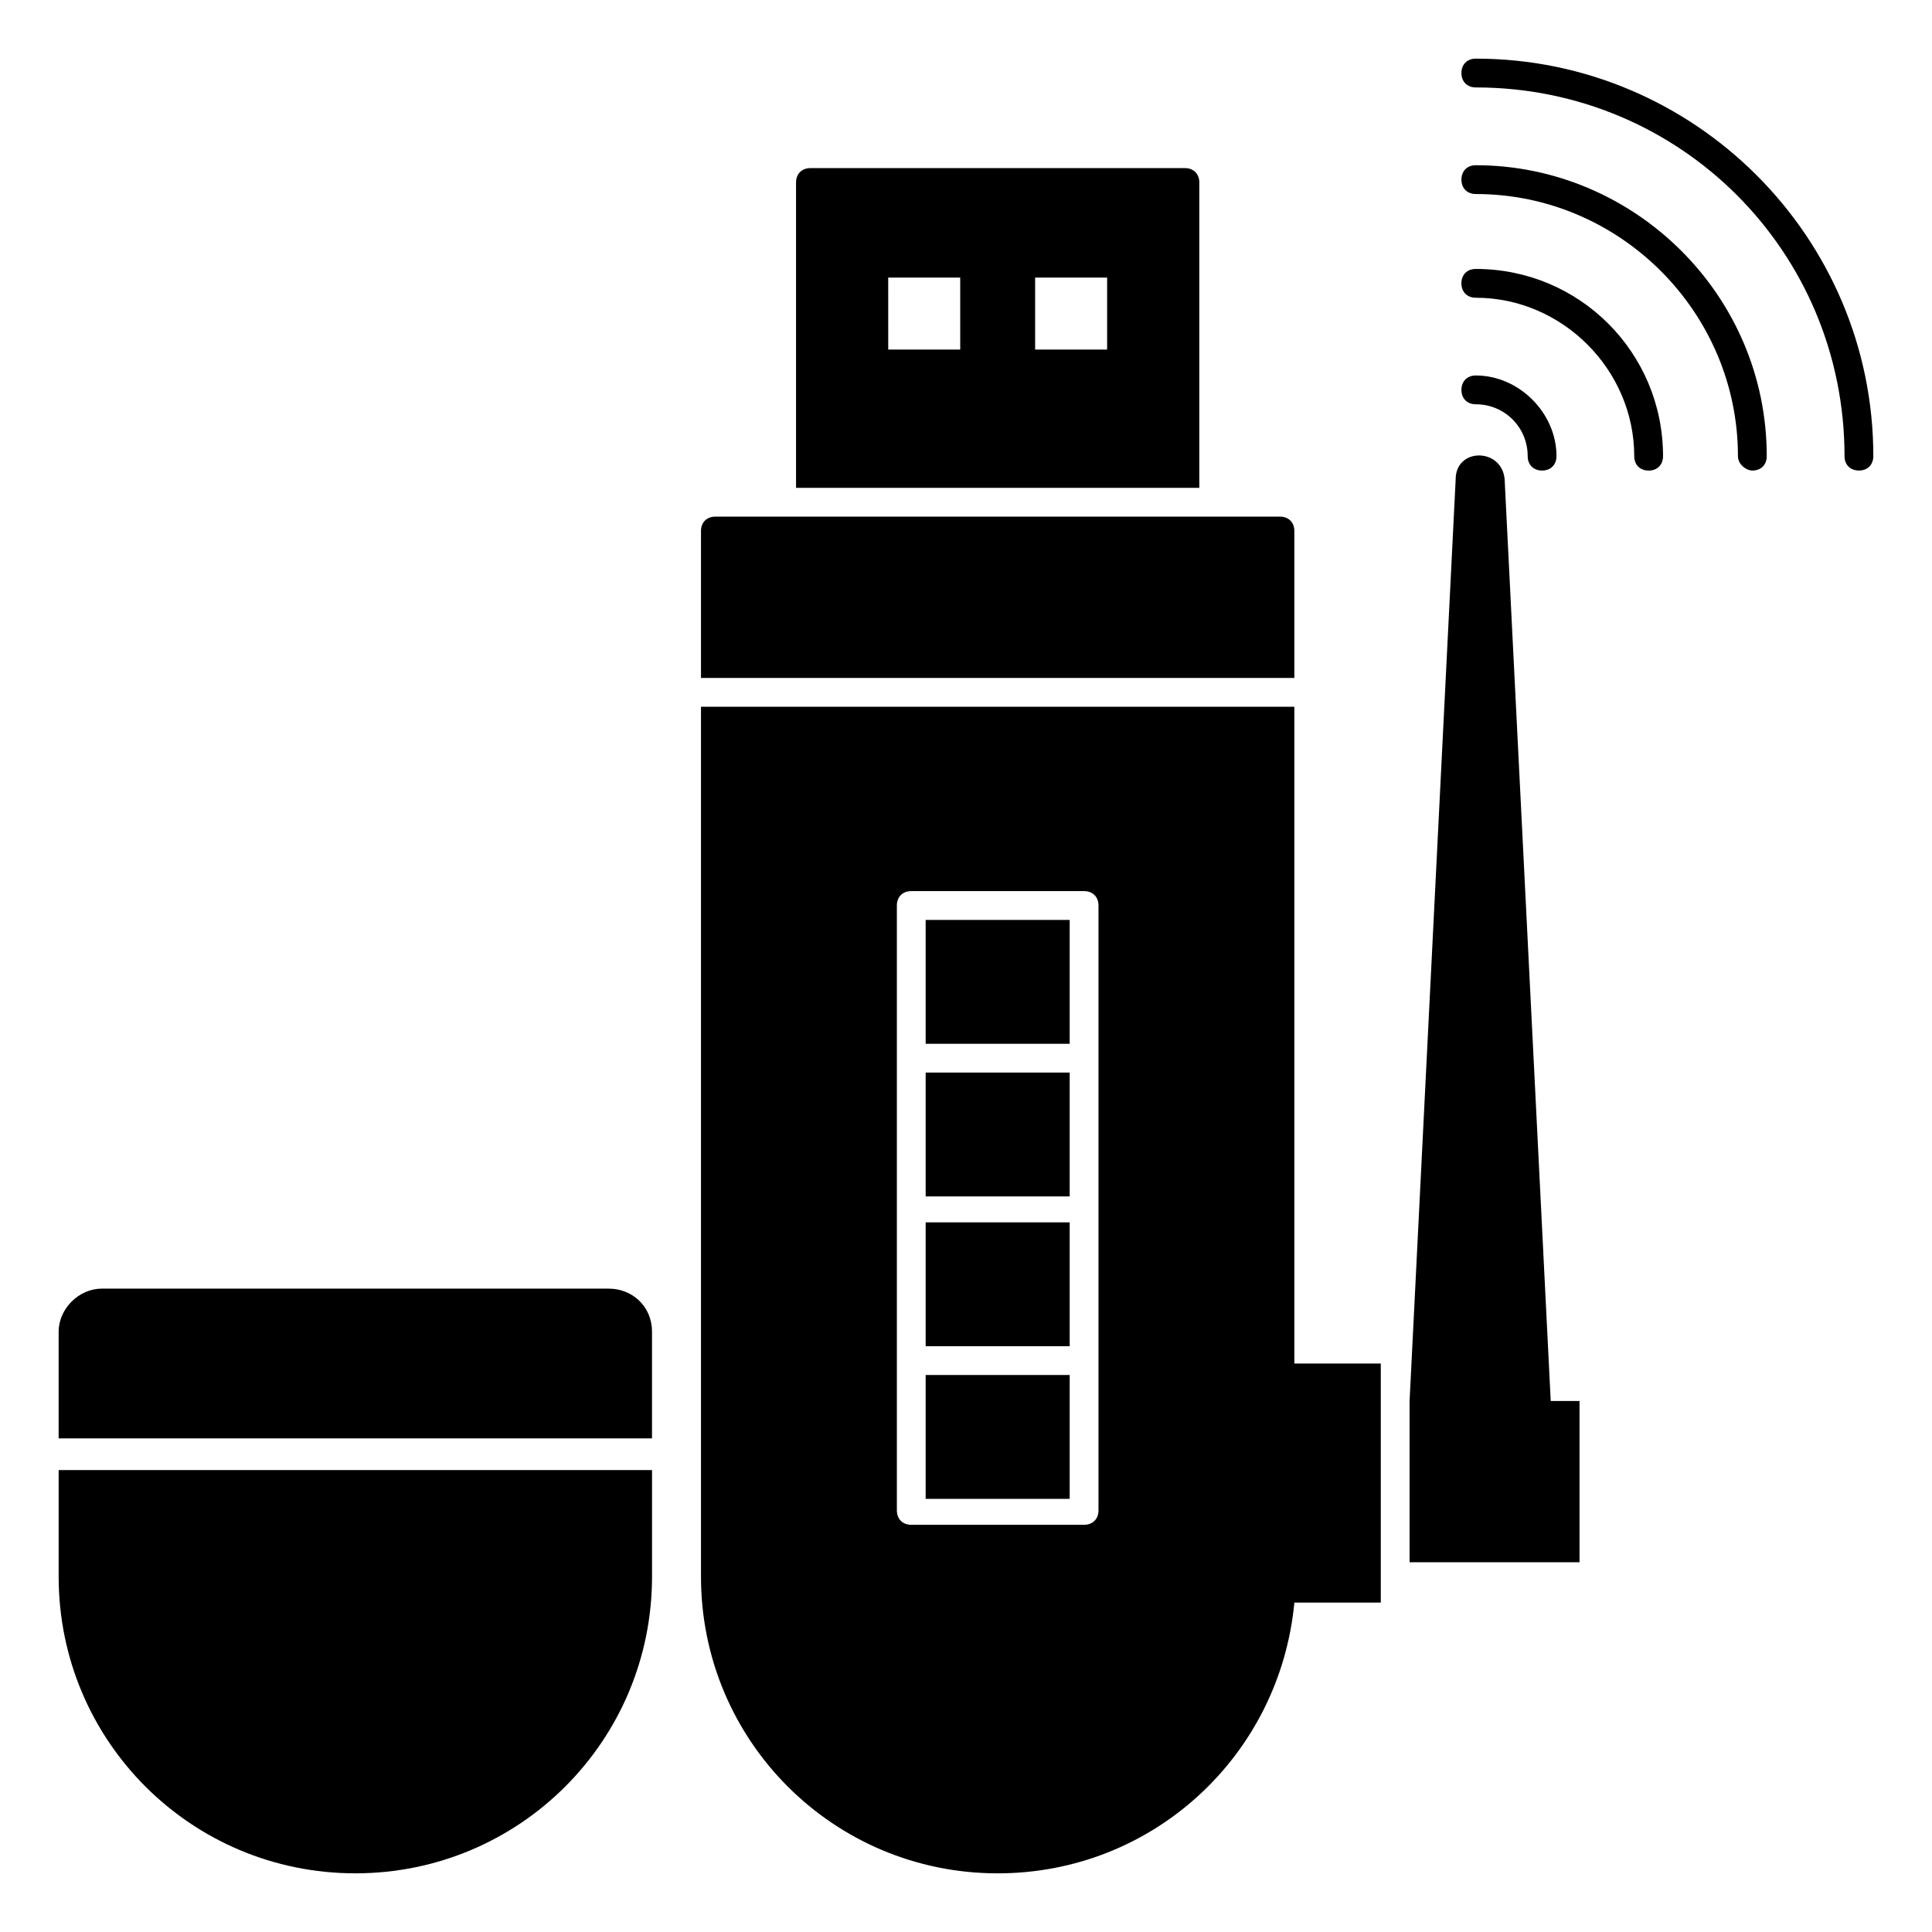
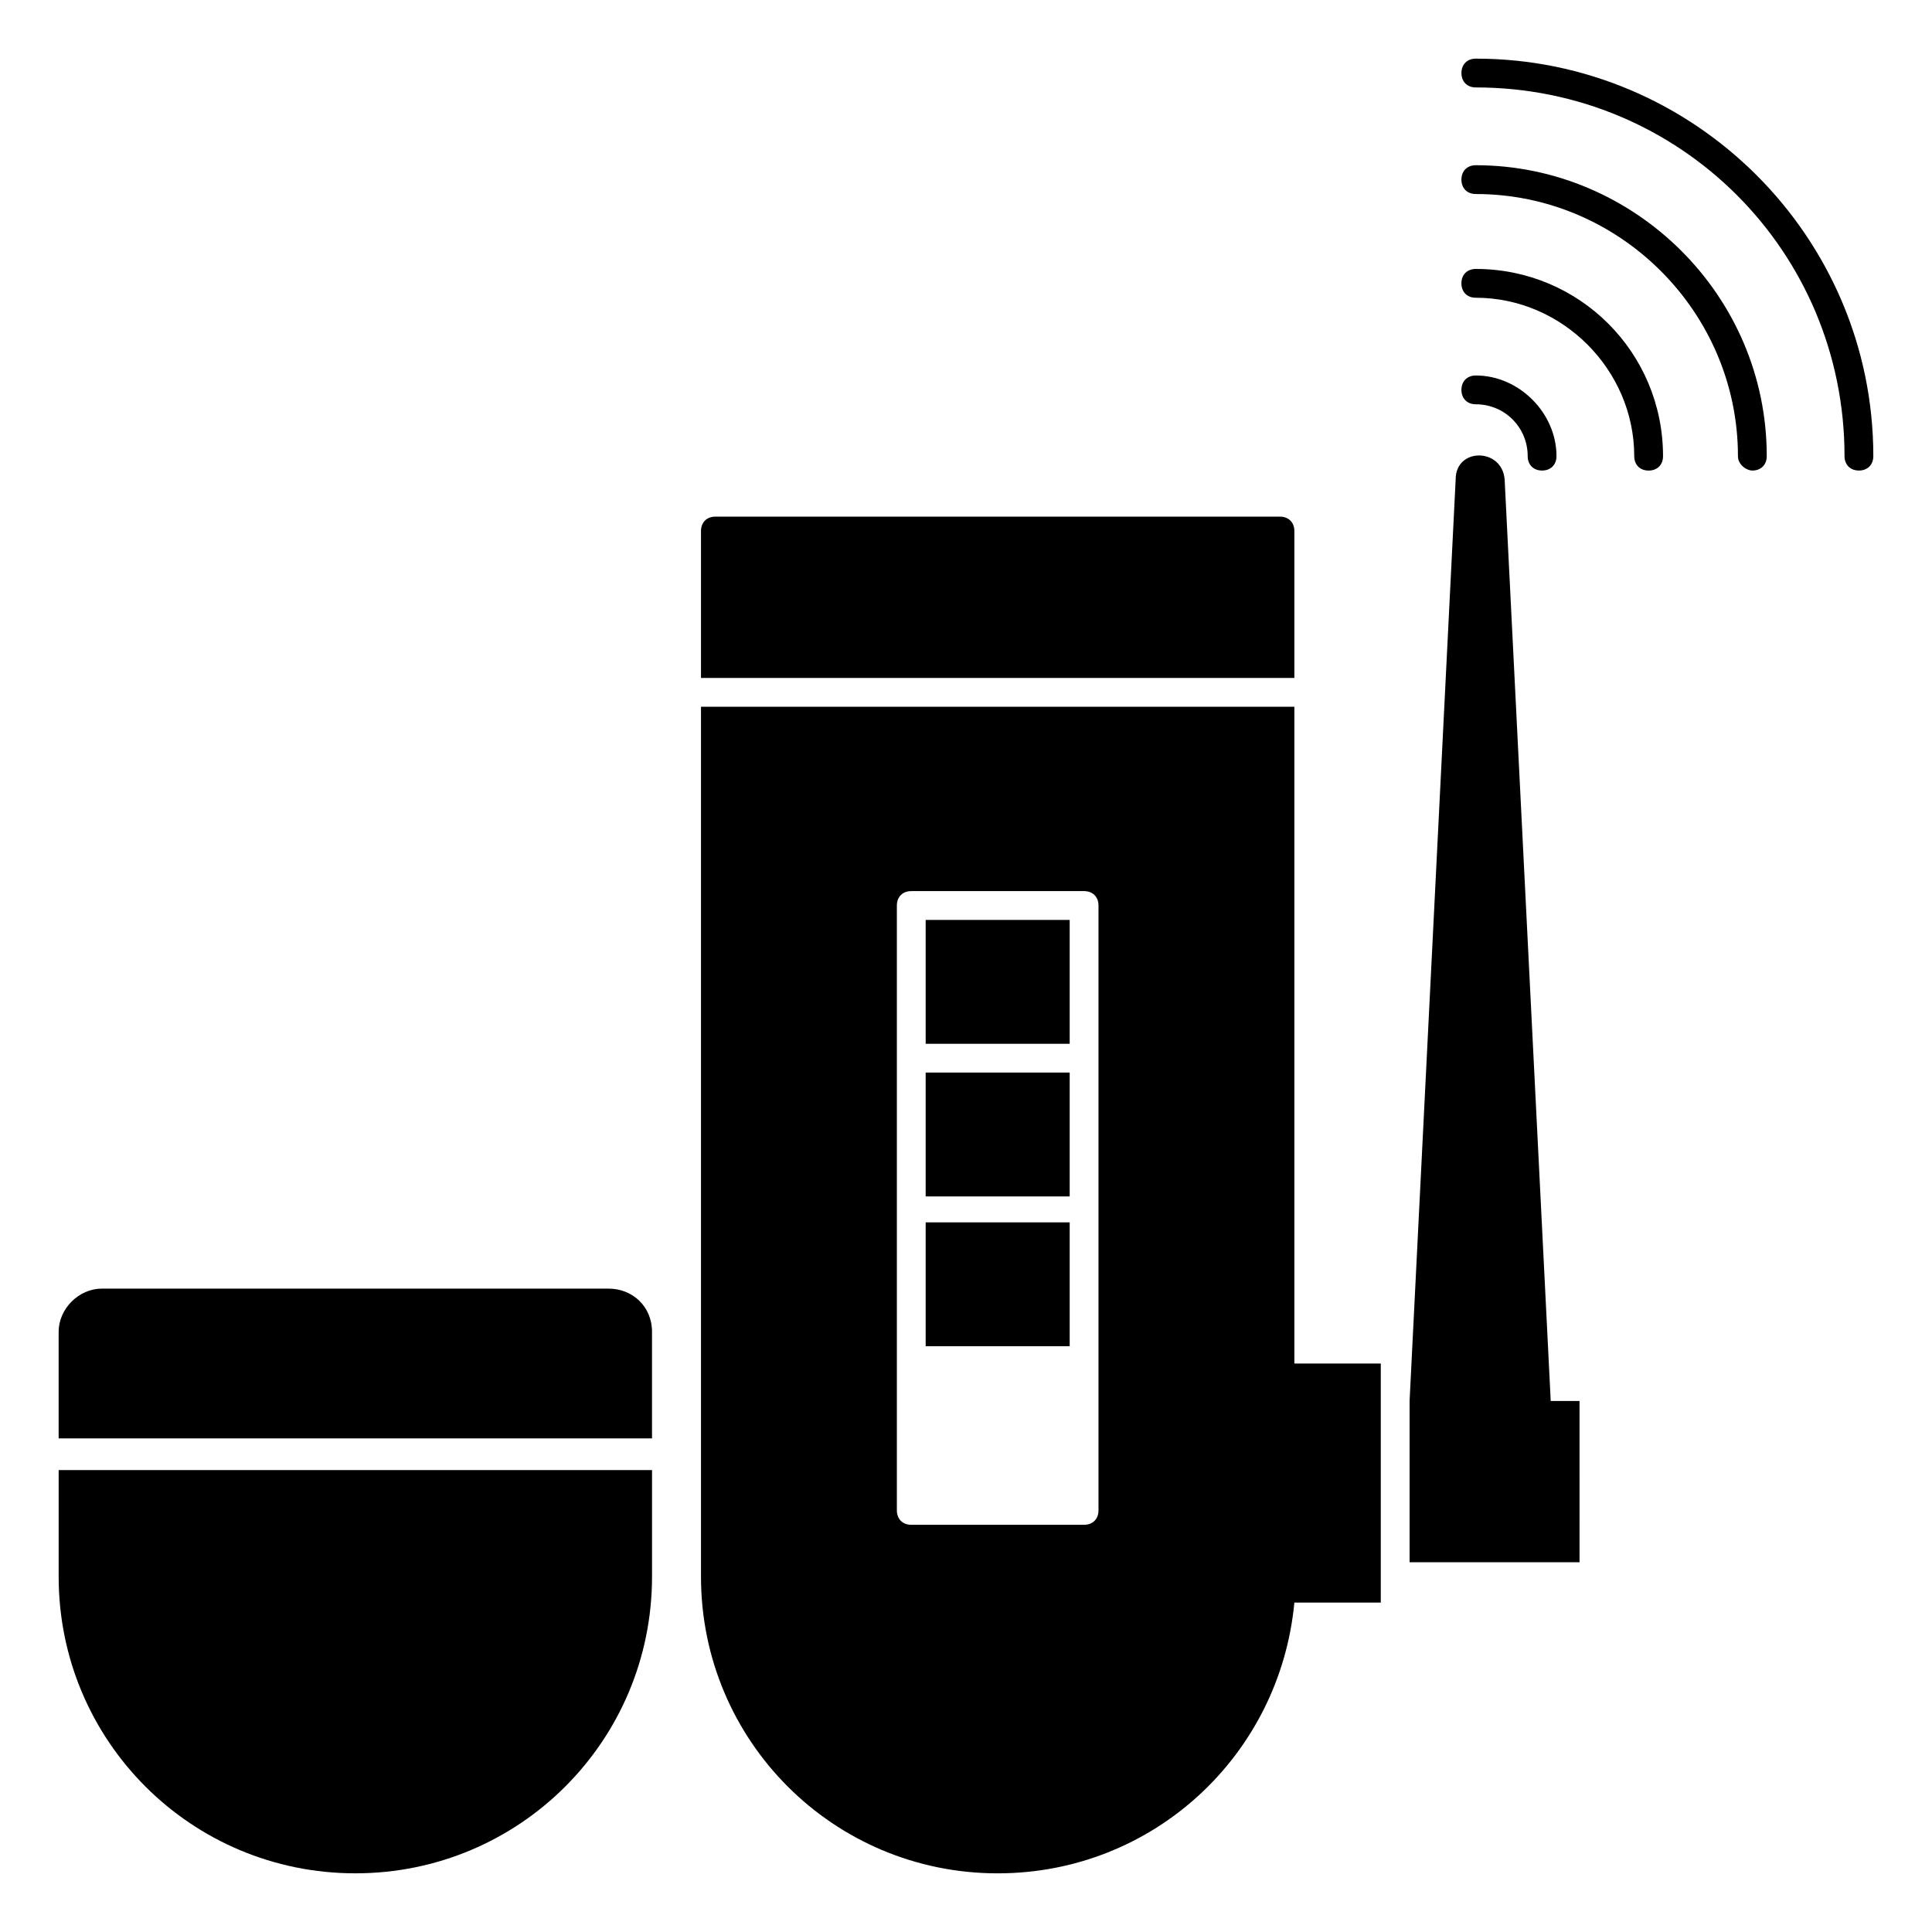
<svg xmlns="http://www.w3.org/2000/svg" fill="#000000" width="800px" height="800px" version="1.1" viewBox="144 144 512 512">
  <g>
-     <path d="m458.01 188.55h-99.234c-2.289 0-3.816 1.527-3.816 3.816v80.914h106.87v-80.914c0-2.289-1.523-3.816-3.816-3.816zm-59.539 48.09h-19.082l-0.004-19.082h19.082zm38.93 0h-19.082v-19.082h19.082z" />
    <path d="m389.31 467.94h38.168v32.824h-38.168z" />
    <path d="m389.31 428.24h38.168v32.824h-38.168z" />
-     <path d="m389.31 508.39h38.168v32.824h-38.168z" />
    <path d="m329.77 284.73v38.93h157.25v-38.93c0-2.289-1.527-3.816-3.816-3.816h-149.62c-2.289 0-3.816 1.523-3.816 3.816z" />
    <path d="m389.31 387.79h38.168v32.824h-38.168z" />
    <path d="m329.77 561.83c0 43.512 35.113 78.625 78.625 78.625 41.223 0 74.809-31.297 78.625-71.754h22.902v-63.359h-22.902v-174.04h-157.25zm51.91-177.86c0-2.289 1.527-3.816 3.816-3.816h45.801c2.289 0 3.816 1.527 3.816 3.816v160.3c0 2.289-1.527 3.816-3.816 3.816h-45.801c-2.289 0-3.816-1.527-3.816-3.816v-160.3z" />
    <path d="m562.59 515.27h-7.633l-12.215-244.27c-0.762-8.398-12.973-8.398-12.973-0.004l-12.215 244.27v42.746h45.039z" />
    <path d="m535.11 159.54c-2.289 0-3.816 1.527-3.816 3.816s1.527 3.816 3.816 3.816c54.199 0 97.707 43.512 97.707 97.707 0 2.289 1.527 3.816 3.816 3.816 2.289 0 3.816-1.527 3.816-3.816 0.004-58.012-47.324-105.34-105.34-105.34z" />
    <path d="m608.39 268.7c2.289 0 3.816-1.527 3.816-3.816 0-42.746-35.113-77.098-77.098-77.098-2.289 0-3.816 1.527-3.816 3.816 0 2.289 1.527 3.816 3.816 3.816 38.168 0 69.465 31.297 69.465 69.465 0 2.289 2.293 3.816 3.816 3.816z" />
    <path d="m577.09 264.89c0 2.289 1.527 3.816 3.816 3.816 2.289 0 3.816-1.527 3.816-3.816 0-27.48-22.137-49.617-49.617-49.617-2.289 0-3.816 1.527-3.816 3.816 0 2.289 1.527 3.816 3.816 3.816 22.902 0 41.984 19.082 41.984 41.984z" />
    <path d="m535.11 251.14c7.633 0 13.742 6.106 13.742 13.742 0 2.289 1.527 3.816 3.816 3.816 2.289 0 3.816-1.527 3.816-3.816 0-11.449-9.922-21.375-21.375-21.375-2.289 0-3.816 1.527-3.816 3.816s1.527 3.816 3.816 3.816z" />
    <path d="m159.54 496.95v28.242h157.25v-28.242c0-6.871-5.344-11.449-11.449-11.449l-134.35-0.004c-6.109 0-11.453 5.344-11.453 11.453z" />
    <path d="m238.17 640.45c43.512 0 78.625-35.113 78.625-78.625v-28.242h-157.25v28.242c0 43.512 35.113 78.625 78.625 78.625z" />
  </g>
</svg>